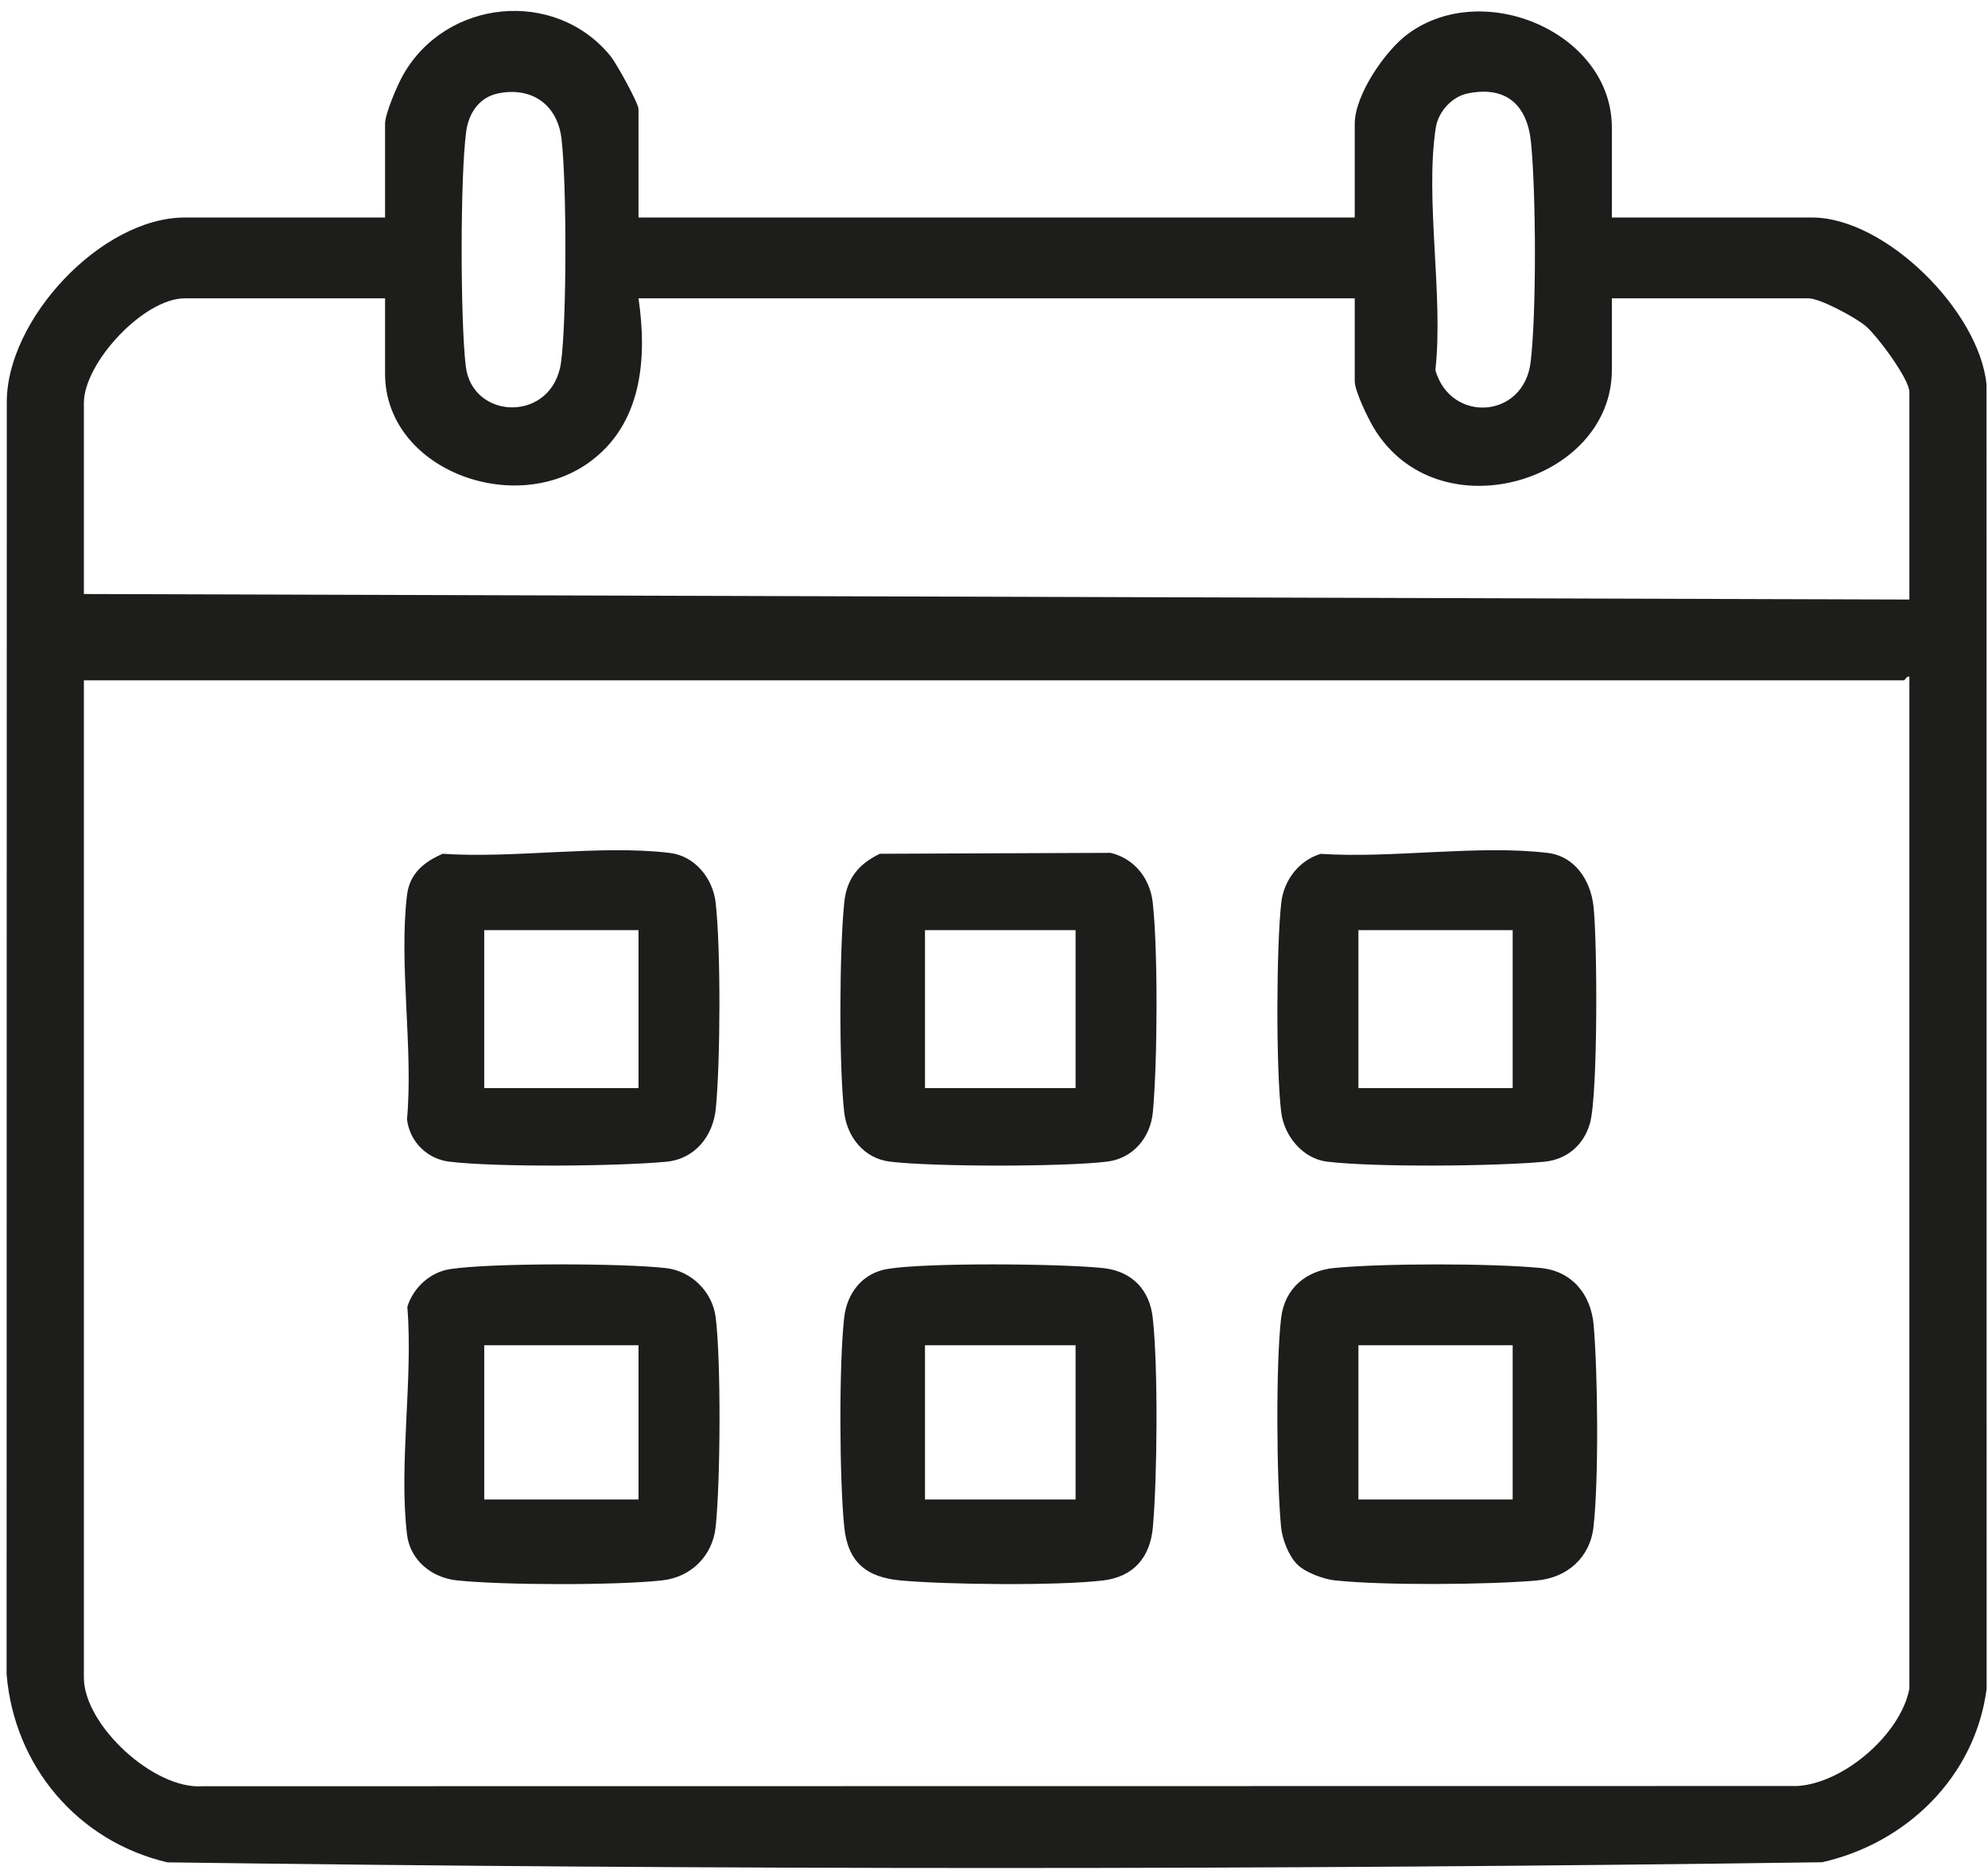
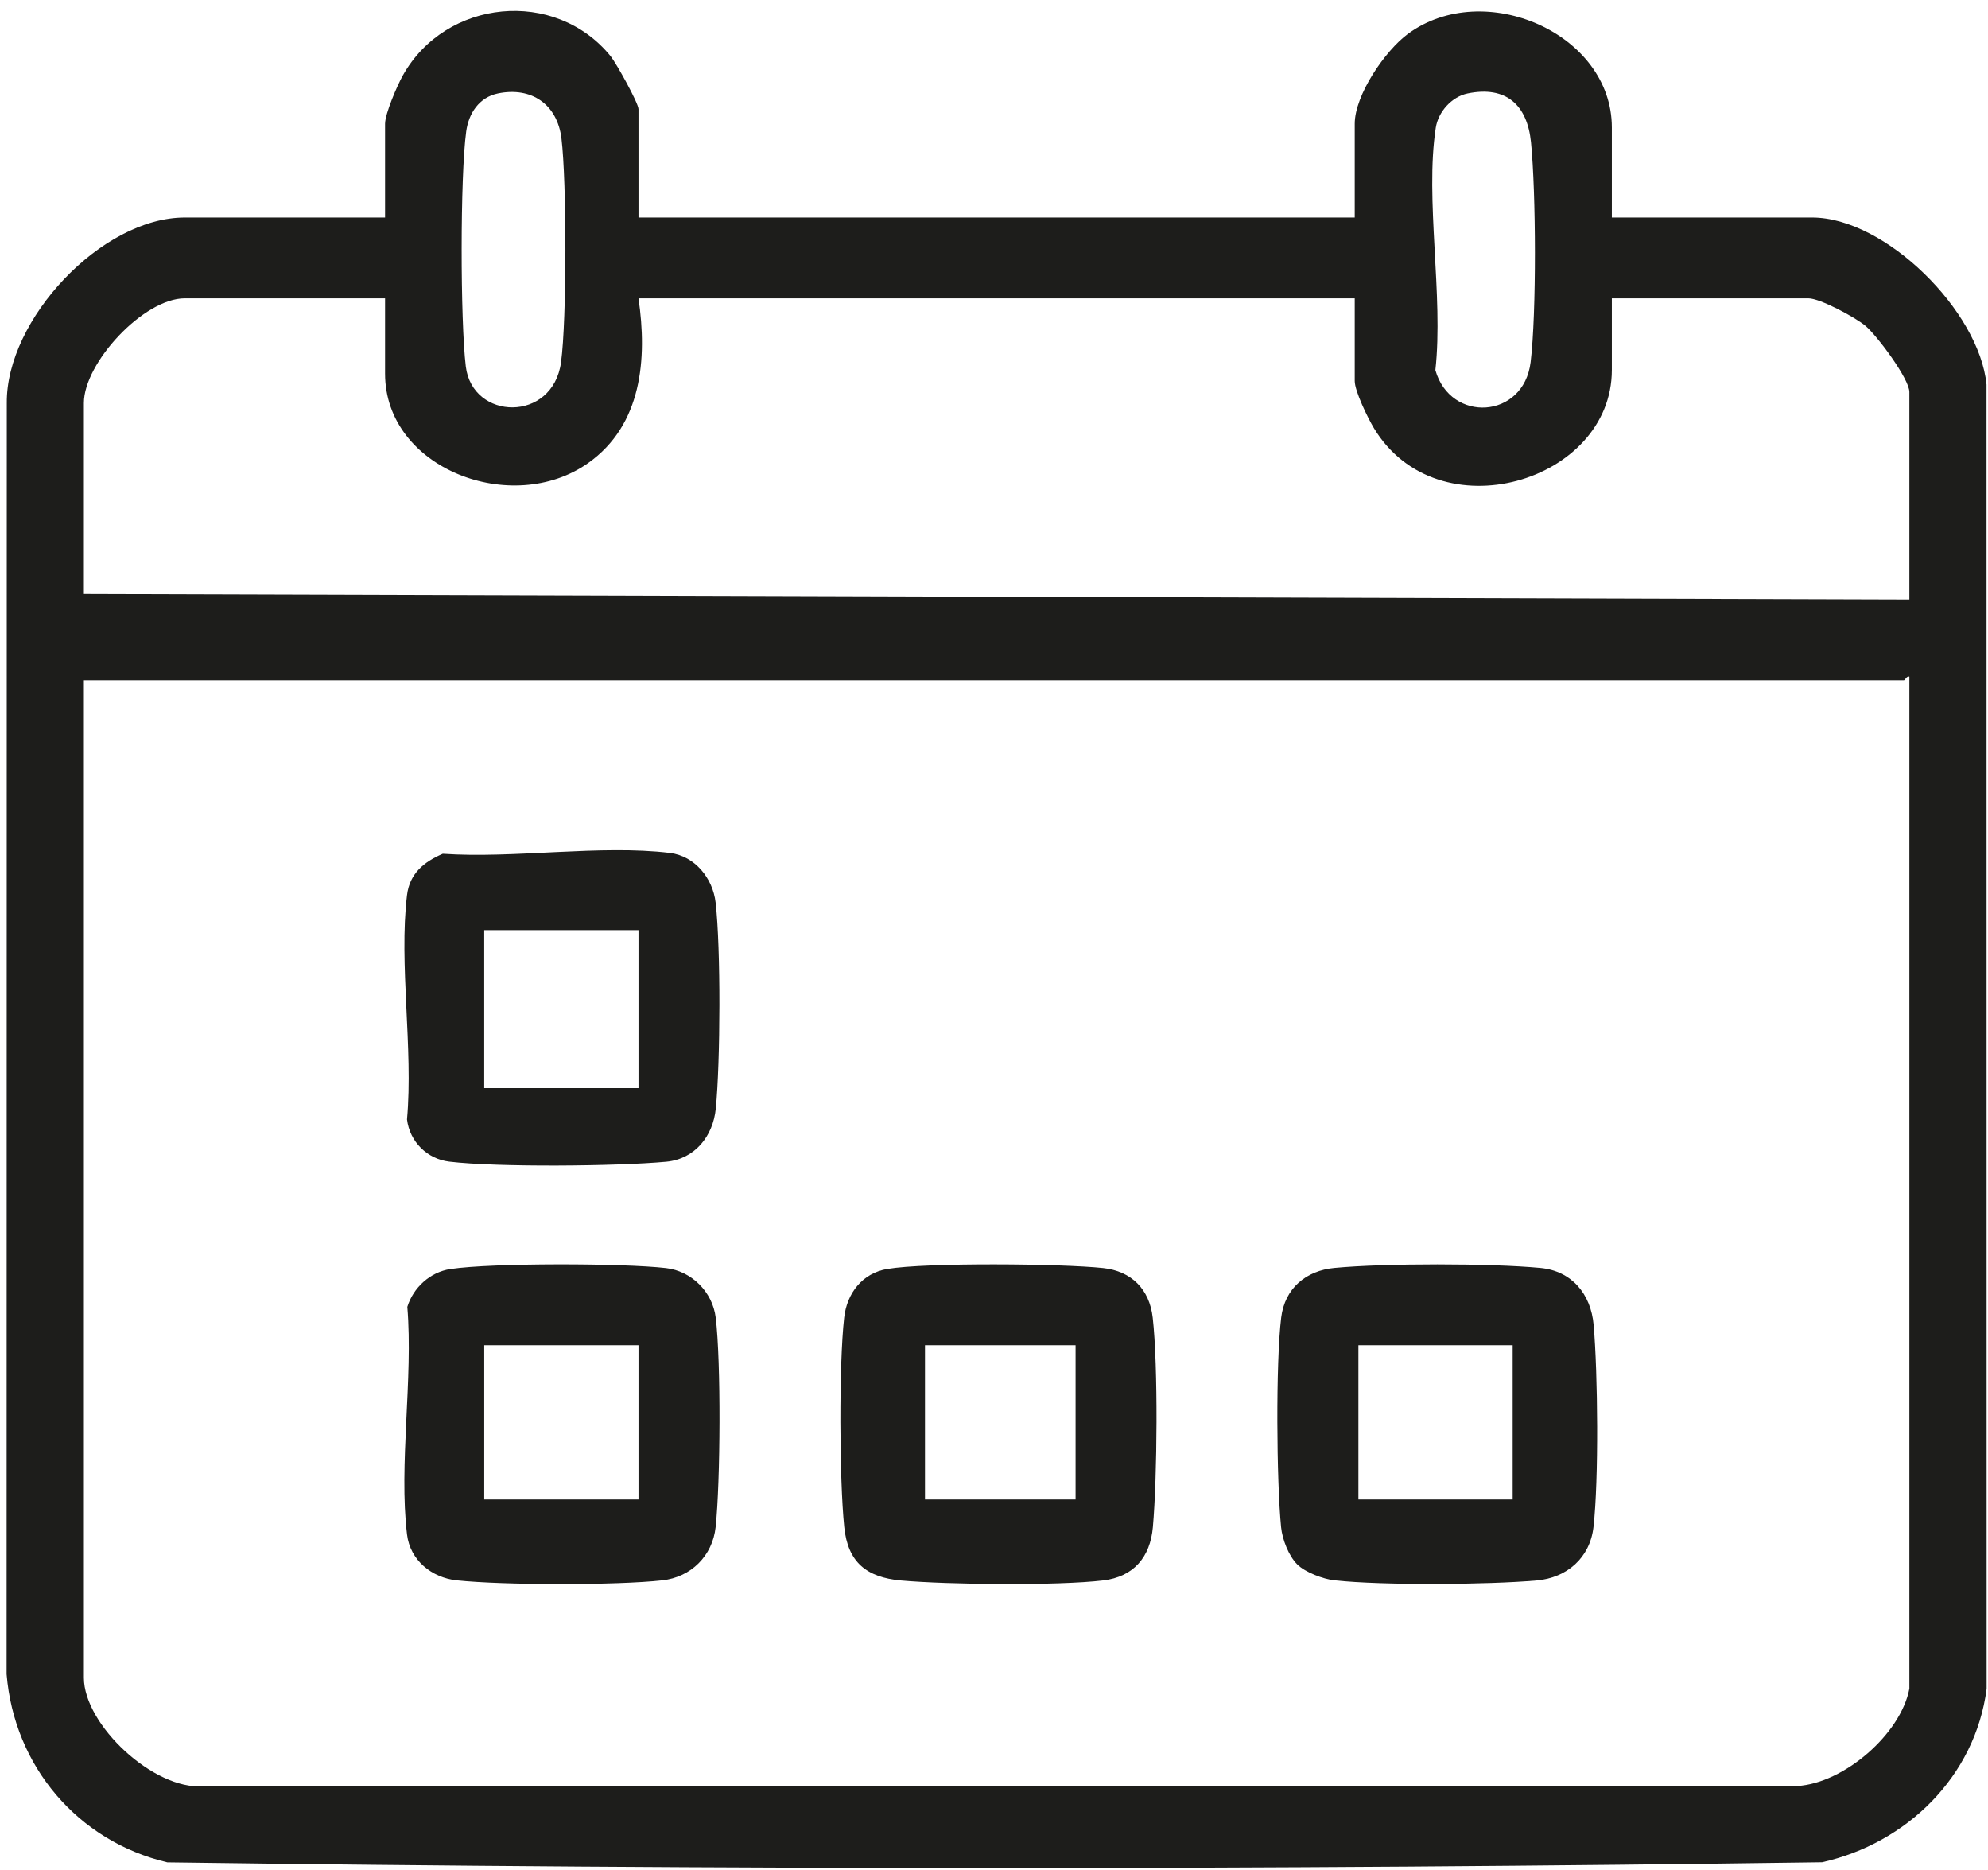
<svg xmlns="http://www.w3.org/2000/svg" width="134" height="126" viewBox="0 0 134 126" fill="none">
  <g clip-path="url(#clip0_77_219)">
    <path d="M43.038 14.657H91.315V8.344C91.315 6.403 93.363 3.413 94.906 2.28C100.036 -1.487 108.646 2.245 108.646 8.592V14.657H122.139C127.086 14.657 133.422 20.971 133.9 25.918L133.907 113.806C133.137 119.713 128.52 124.212 122.817 125.491C85.687 126.012 48.41 126.003 11.282 125.498C5.228 124.076 0.951 119.001 0.445 112.817L0.458 27.16C0.405 21.541 6.831 14.657 12.462 14.657H25.955V8.344C25.955 7.662 26.772 5.764 27.152 5.085C30.044 -0.079 37.416 -0.813 41.159 3.787C41.534 4.247 43.038 6.949 43.038 7.354V14.657ZM33.562 6.297C32.296 6.56 31.59 7.633 31.424 8.861C31.013 11.893 31.026 21.615 31.396 24.687C31.837 28.348 37.261 28.491 37.817 24.412C38.208 21.543 38.2 12.233 37.845 9.328C37.564 7.03 35.821 5.829 33.562 6.297H33.562ZM98.923 6.298C97.852 6.519 96.944 7.534 96.778 8.608C96.037 13.413 97.307 19.946 96.751 24.941C97.768 28.527 102.705 28.243 103.171 24.406C103.572 21.096 103.534 12.949 103.196 9.585C102.944 7.07 101.515 5.763 98.923 6.298H98.923ZM25.955 20.102H12.462C9.687 20.102 5.654 24.45 5.654 27.157V40.029L128.7 40.401V26.415C128.7 25.535 126.519 22.607 125.735 21.953C125.059 21.389 122.682 20.102 121.891 20.102H108.646V24.93C108.646 32.496 96.905 35.987 92.602 28.841C92.204 28.18 91.315 26.359 91.315 25.672V20.102H43.038C43.637 24.189 43.275 28.631 39.653 31.199C34.527 34.831 25.955 31.589 25.955 25.177V20.102ZM128.7 113.797V45.599C128.518 45.533 128.404 45.847 128.328 45.847H5.654V113.054C5.654 116.231 10.367 120.628 13.689 120.368L121.146 120.354C124.298 120.164 128.12 116.849 128.7 113.797Z" fill="#1D1D1B" />
    <path d="M87.438 105.42C86.86 104.844 86.432 103.729 86.352 102.917C86.044 99.815 85.987 91.82 86.358 88.789C86.599 86.816 88.036 85.623 89.944 85.444C93.34 85.124 100.43 85.125 103.827 85.444C105.935 85.641 107.234 87.193 107.418 89.28C107.703 92.509 107.769 99.747 107.408 102.905C107.171 104.976 105.622 106.324 103.58 106.504C100.304 106.794 93.174 106.847 89.953 106.495C89.19 106.411 87.976 105.957 87.438 105.42L87.438 105.42ZM101.961 90.652H91.563V101.048H101.961V90.652Z" fill="#1D1D1B" />
    <path d="M59.809 85.513C62.444 85.069 71.553 85.152 74.357 85.452C76.263 85.656 77.485 86.879 77.699 88.794C78.069 92.09 78.006 99.552 77.709 102.915C77.531 104.928 76.421 106.253 74.363 106.501C71.322 106.867 63.857 106.787 60.729 106.505C58.403 106.294 57.146 105.275 56.906 102.901C56.579 99.676 56.544 91.985 56.901 88.794C57.087 87.136 58.134 85.794 59.809 85.512V85.513ZM72.499 90.652H62.349V101.048H72.499V90.652Z" fill="#1D1D1B" />
    <path d="M30.353 85.519C33.161 85.097 42.007 85.12 44.894 85.454C46.609 85.652 48.03 87.05 48.243 88.789C48.607 91.761 48.561 99.883 48.238 102.906C48.03 104.843 46.584 106.278 44.648 106.495C41.576 106.84 33.87 106.826 30.782 106.495C29.103 106.316 27.645 105.149 27.435 103.406C26.869 98.706 27.857 92.889 27.455 88.067C27.857 86.765 28.995 85.723 30.353 85.519ZM43.038 90.652H32.64V101.048H43.038V90.652Z" fill="#1D1D1B" />
-     <path d="M89.02 57.538C93.811 57.86 99.652 56.913 104.319 57.476C106.164 57.698 107.212 59.324 107.409 61.07C107.669 63.388 107.714 73.767 107.172 75.688C106.753 77.176 105.596 78.145 104.078 78.287C100.775 78.595 92.671 78.668 89.453 78.28C87.81 78.082 86.555 76.553 86.358 74.939C86.003 72.039 86.029 63.75 86.364 60.823C86.535 59.327 87.544 57.983 89.02 57.538ZM101.961 62.68H91.563V73.324H101.961V62.68Z" fill="#1D1D1B" />
-     <path d="M59.306 57.533L74.862 57.471C76.458 57.863 77.515 59.177 77.699 60.822C78.062 64.062 78.017 71.652 77.708 74.942C77.548 76.648 76.382 78.067 74.609 78.28C71.661 78.635 62.94 78.635 59.991 78.28C58.253 78.072 57.091 76.629 56.901 74.934C56.543 71.737 56.58 64.059 56.905 60.827C57.067 59.221 57.852 58.233 59.306 57.533V57.533ZM72.499 62.68H62.349V73.324H72.499V62.68Z" fill="#1D1D1B" />
    <path d="M29.844 57.533C34.639 57.864 40.477 56.912 45.148 57.476C46.838 57.679 48.05 59.185 48.237 60.823C48.592 63.931 48.559 71.546 48.249 74.698C48.065 76.572 46.832 78.107 44.906 78.287C41.604 78.595 33.5 78.668 30.282 78.28C28.797 78.101 27.617 76.943 27.434 75.434C27.866 70.674 26.876 64.962 27.434 60.322C27.61 58.862 28.577 58.08 29.844 57.533ZM43.038 62.68H32.639V73.324H43.038V62.68Z" fill="#1D1D1B" />
  </g>
  <defs>
    <clipPath id="clip0_77_219">
      <rect width="133.463" height="125.144" fill="white" transform="translate(0.444 0.734)" />
    </clipPath>
  </defs>
</svg>